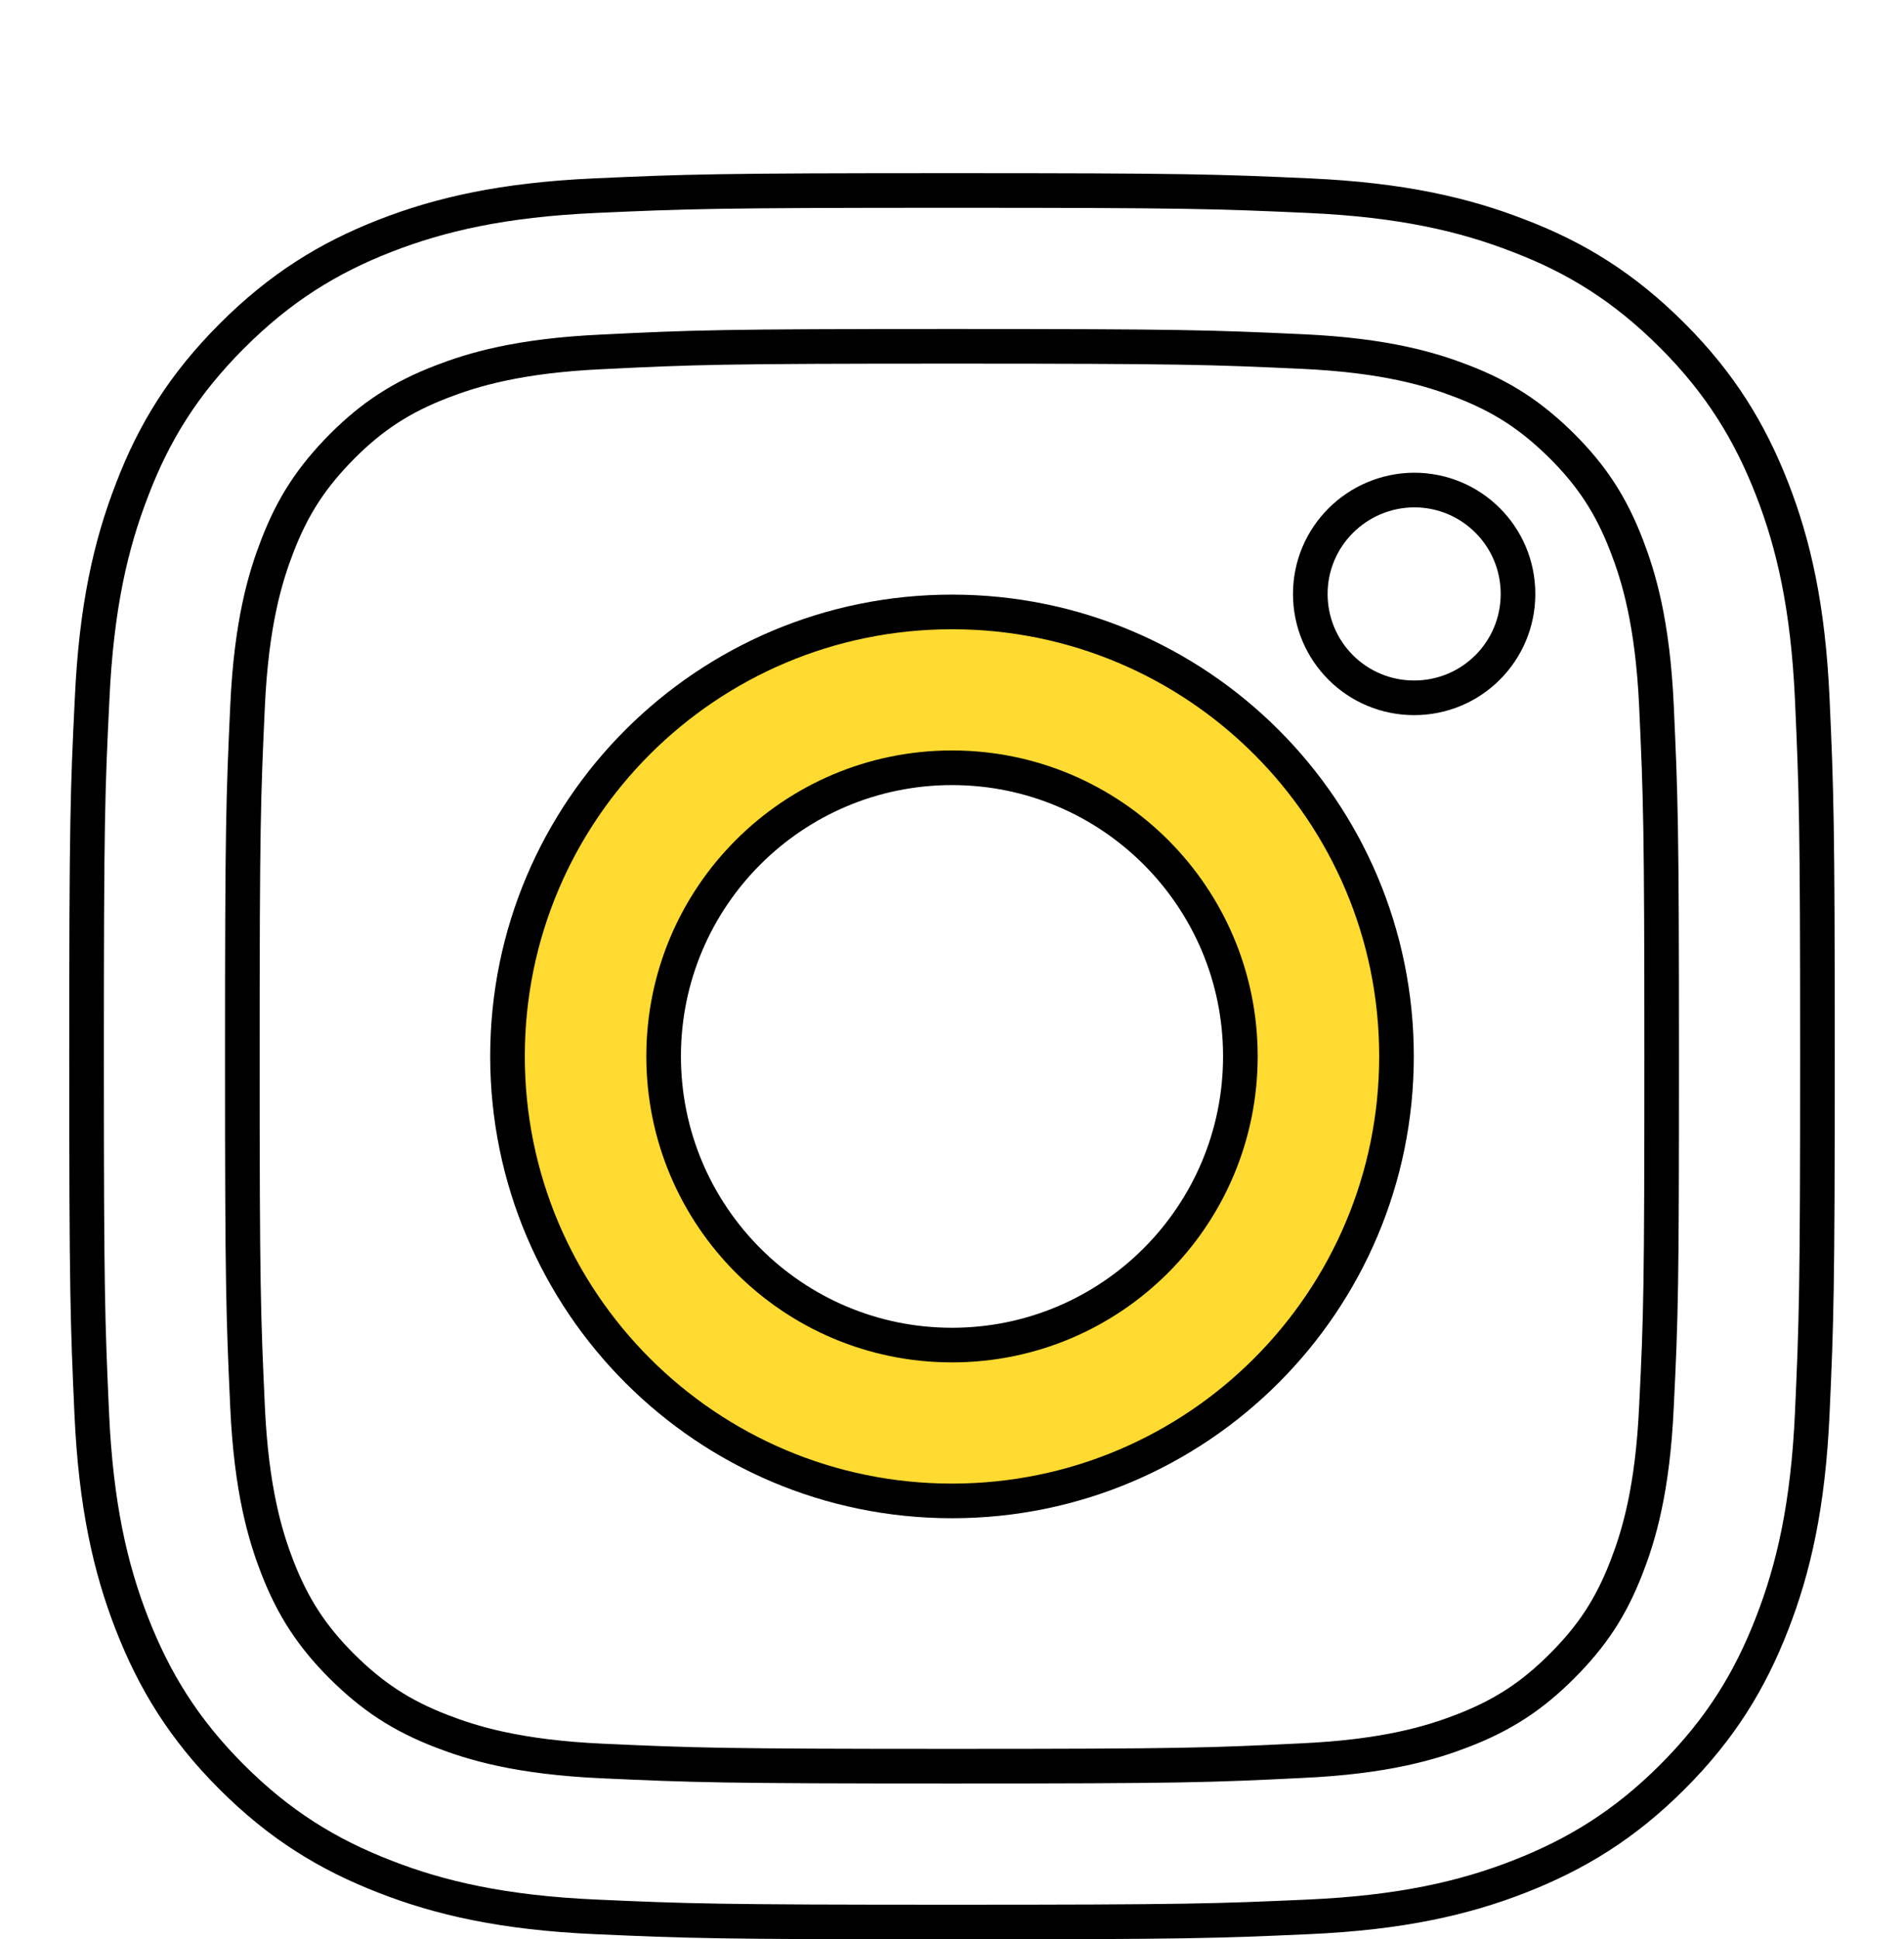
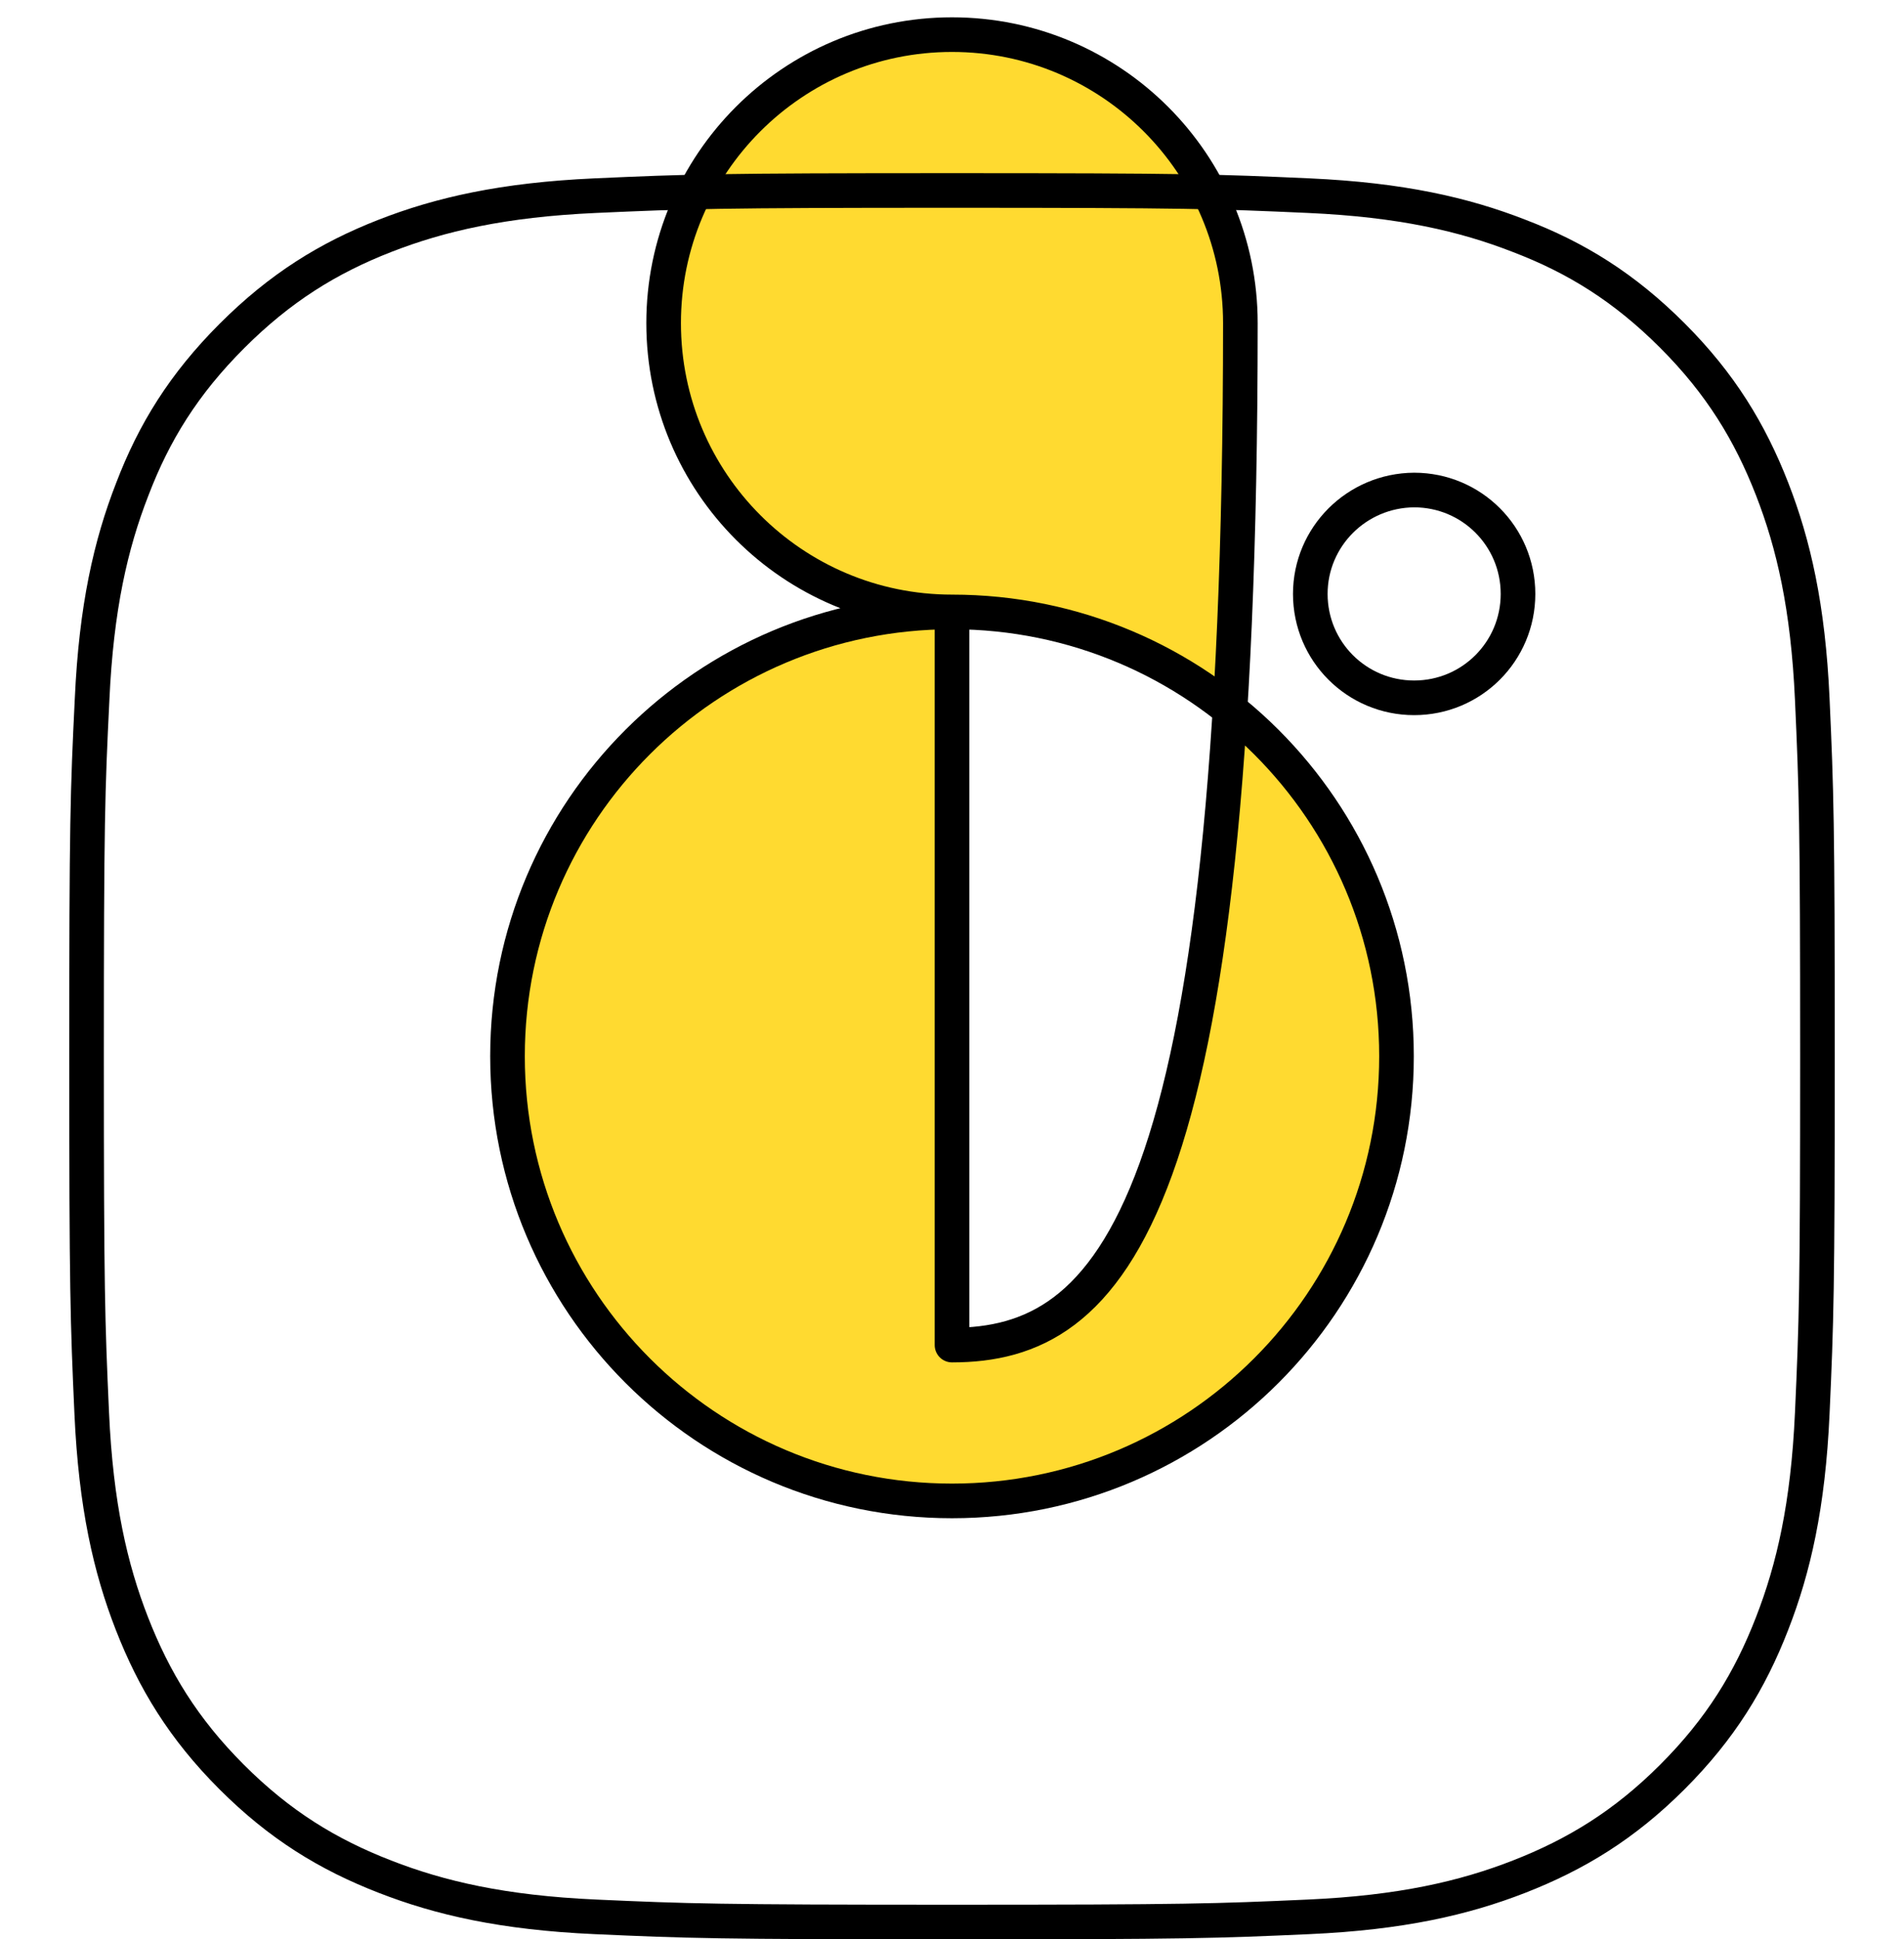
<svg xmlns="http://www.w3.org/2000/svg" version="1.1" id="Layer_1" x="0px" y="0px" viewBox="0 0 55 56" style="enable-background:new 0 0 55 56;" xml:space="preserve">
  <style type="text/css">
	.st0{fill:#FFDA30;stroke:#000000;stroke-linecap:round;stroke-linejoin:round;stroke-miterlimit:22.926;}
	.st1{fill:none;stroke:#000000;stroke-linecap:round;stroke-linejoin:round;stroke-miterlimit:22.926;}
</style>
  <g>
-     <path class="st0" d="M27.5,17.67c-7.09,0-12.84,5.74-12.84,12.83c0,7.09,5.75,12.84,12.84,12.84c7.09,0,12.84-5.75,12.84-12.84   C40.34,23.41,34.59,17.67,27.5,17.67z M27.5,38.84c-4.6,0-8.33-3.73-8.33-8.34c0-4.6,3.73-8.33,8.33-8.33s8.33,3.73,8.33,8.33   C35.83,35.11,32.1,38.84,27.5,38.84z" />
+     <path class="st0" d="M27.5,17.67c-7.09,0-12.84,5.74-12.84,12.83c0,7.09,5.75,12.84,12.84,12.84c7.09,0,12.84-5.75,12.84-12.84   C40.34,23.41,34.59,17.67,27.5,17.67z c-4.6,0-8.33-3.73-8.33-8.34c0-4.6,3.73-8.33,8.33-8.33s8.33,3.73,8.33,8.33   C35.83,35.11,32.1,38.84,27.5,38.84z" />
    <path class="st1" d="M37.85,17.15c0,1.66,1.34,3,3,3c1.66,0,3-1.34,3-3c0-1.66-1.34-3-3-3C39.19,14.16,37.85,15.5,37.85,17.15" />
-     <path class="st1" d="M17.4,50.85c-2.44-0.11-3.76-0.52-4.64-0.86c-1.17-0.45-2-1-2.88-1.87c-0.87-0.87-1.42-1.71-1.87-2.87   c-0.34-0.88-0.75-2.21-0.86-4.64c-0.12-2.64-0.15-3.43-0.15-10.1c0-6.68,0.03-7.47,0.15-10.1c0.11-2.44,0.52-3.76,0.86-4.64   c0.45-1.17,1-2,1.87-2.88c0.87-0.87,1.71-1.42,2.88-1.87c0.88-0.34,2.21-0.75,4.64-0.86C20.04,10.03,20.83,10,27.5,10   c6.68,0,7.47,0.03,10.1,0.15c2.44,0.11,3.76,0.52,4.64,0.86c1.17,0.45,2,1,2.88,1.87c0.87,0.87,1.42,1.71,1.87,2.88   c0.34,0.88,0.75,2.21,0.86,4.64C47.97,23.03,48,23.82,48,30.5c0,6.67-0.02,7.47-0.15,10.1c-0.11,2.44-0.52,3.76-0.86,4.64   c-0.45,1.17-1,2-1.87,2.87c-0.87,0.87-1.71,1.42-2.88,1.87c-0.88,0.34-2.21,0.75-4.64,0.86C34.97,50.97,34.18,51,27.5,51   C20.83,51,20.04,50.97,17.4,50.85" />
    <path class="st1" d="M17.19,5.65c-2.66,0.12-4.48,0.54-6.07,1.16C9.48,7.45,8.09,8.31,6.7,9.7c-1.39,1.39-2.25,2.78-2.88,4.43   c-0.62,1.59-1.04,3.41-1.16,6.07C2.53,22.86,2.5,23.71,2.5,30.5c0,6.79,0.03,7.64,0.15,10.31c0.12,2.66,0.54,4.48,1.16,6.07   c0.64,1.64,1.49,3.04,2.88,4.43c1.39,1.39,2.78,2.24,4.43,2.88c1.59,0.62,3.41,1.04,6.07,1.16c2.67,0.12,3.52,0.15,10.31,0.15   c6.79,0,7.64-0.03,10.31-0.15c2.66-0.12,4.48-0.54,6.07-1.16c1.64-0.64,3.04-1.49,4.43-2.88c1.39-1.39,2.24-2.78,2.88-4.43   c0.62-1.59,1.04-3.41,1.16-6.07c0.12-2.67,0.15-3.52,0.15-10.31c0-6.79-0.03-7.64-0.15-10.31c-0.12-2.66-0.54-4.48-1.16-6.07   c-0.64-1.64-1.49-3.04-2.88-4.43c-1.39-1.39-2.78-2.25-4.43-2.88c-1.59-0.62-3.41-1.04-6.07-1.16C35.14,5.53,34.29,5.5,27.5,5.5   C20.71,5.5,19.86,5.53,17.19,5.65" />
  </g>
</svg>